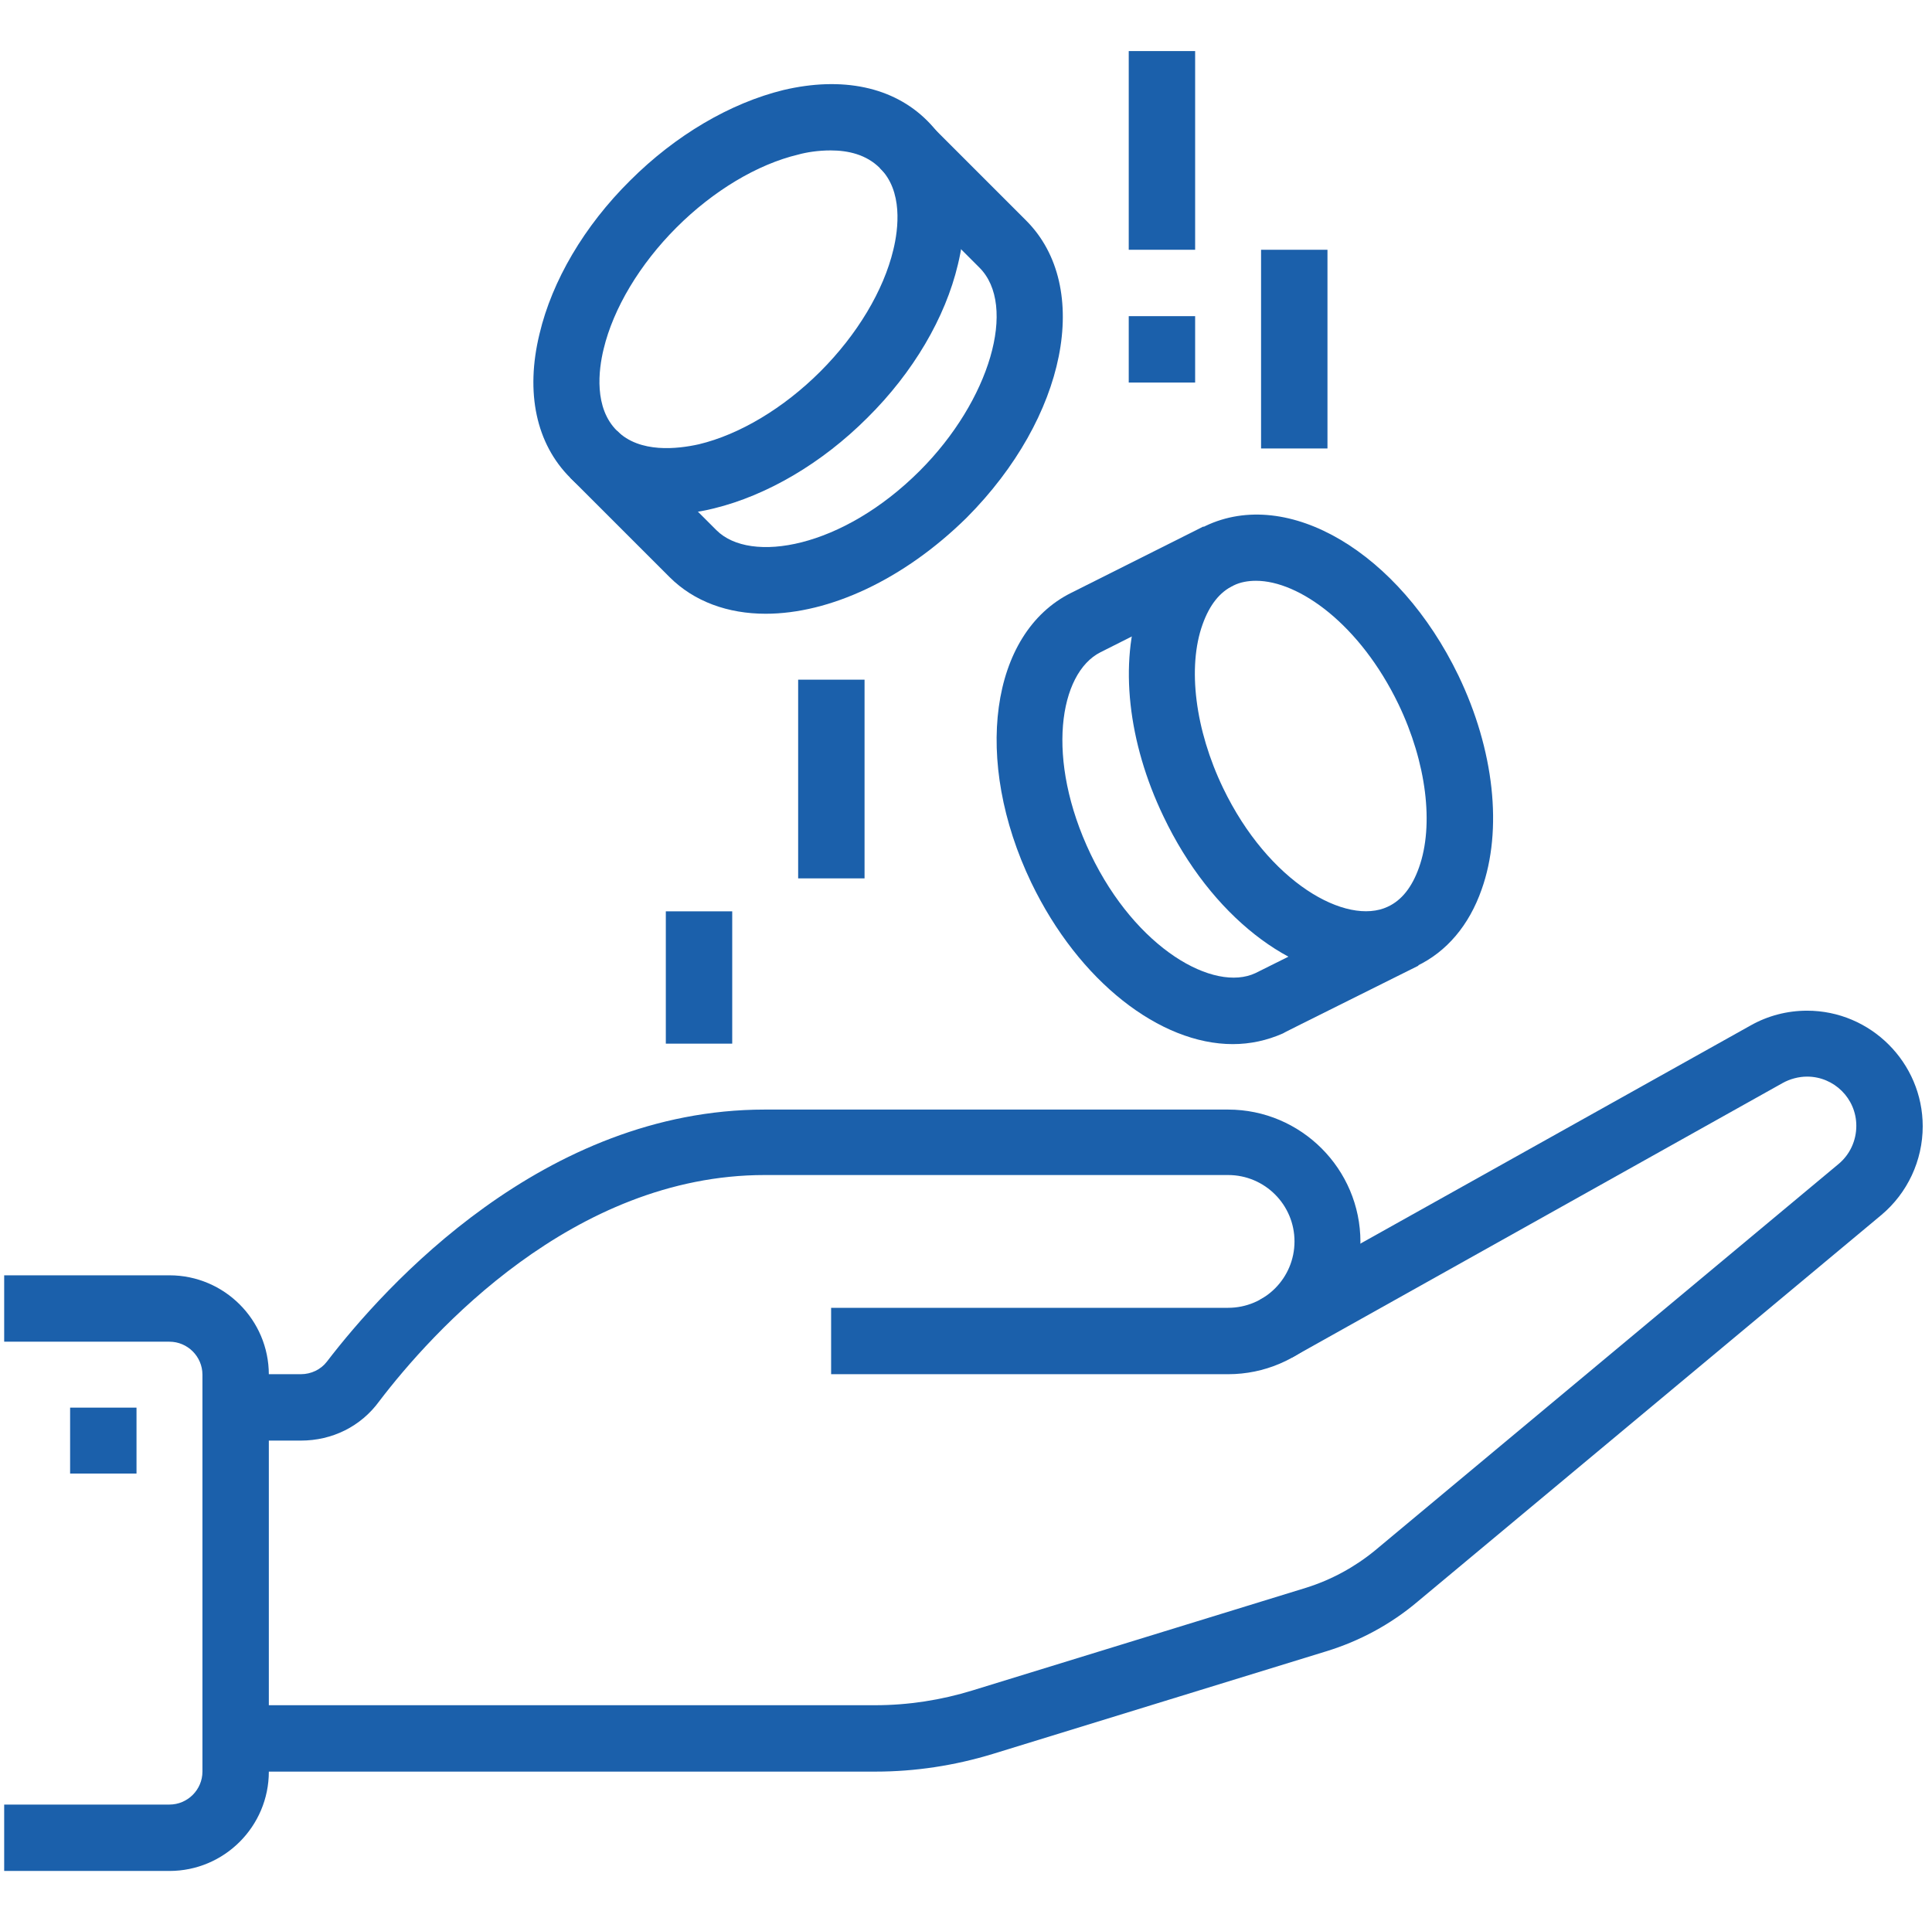
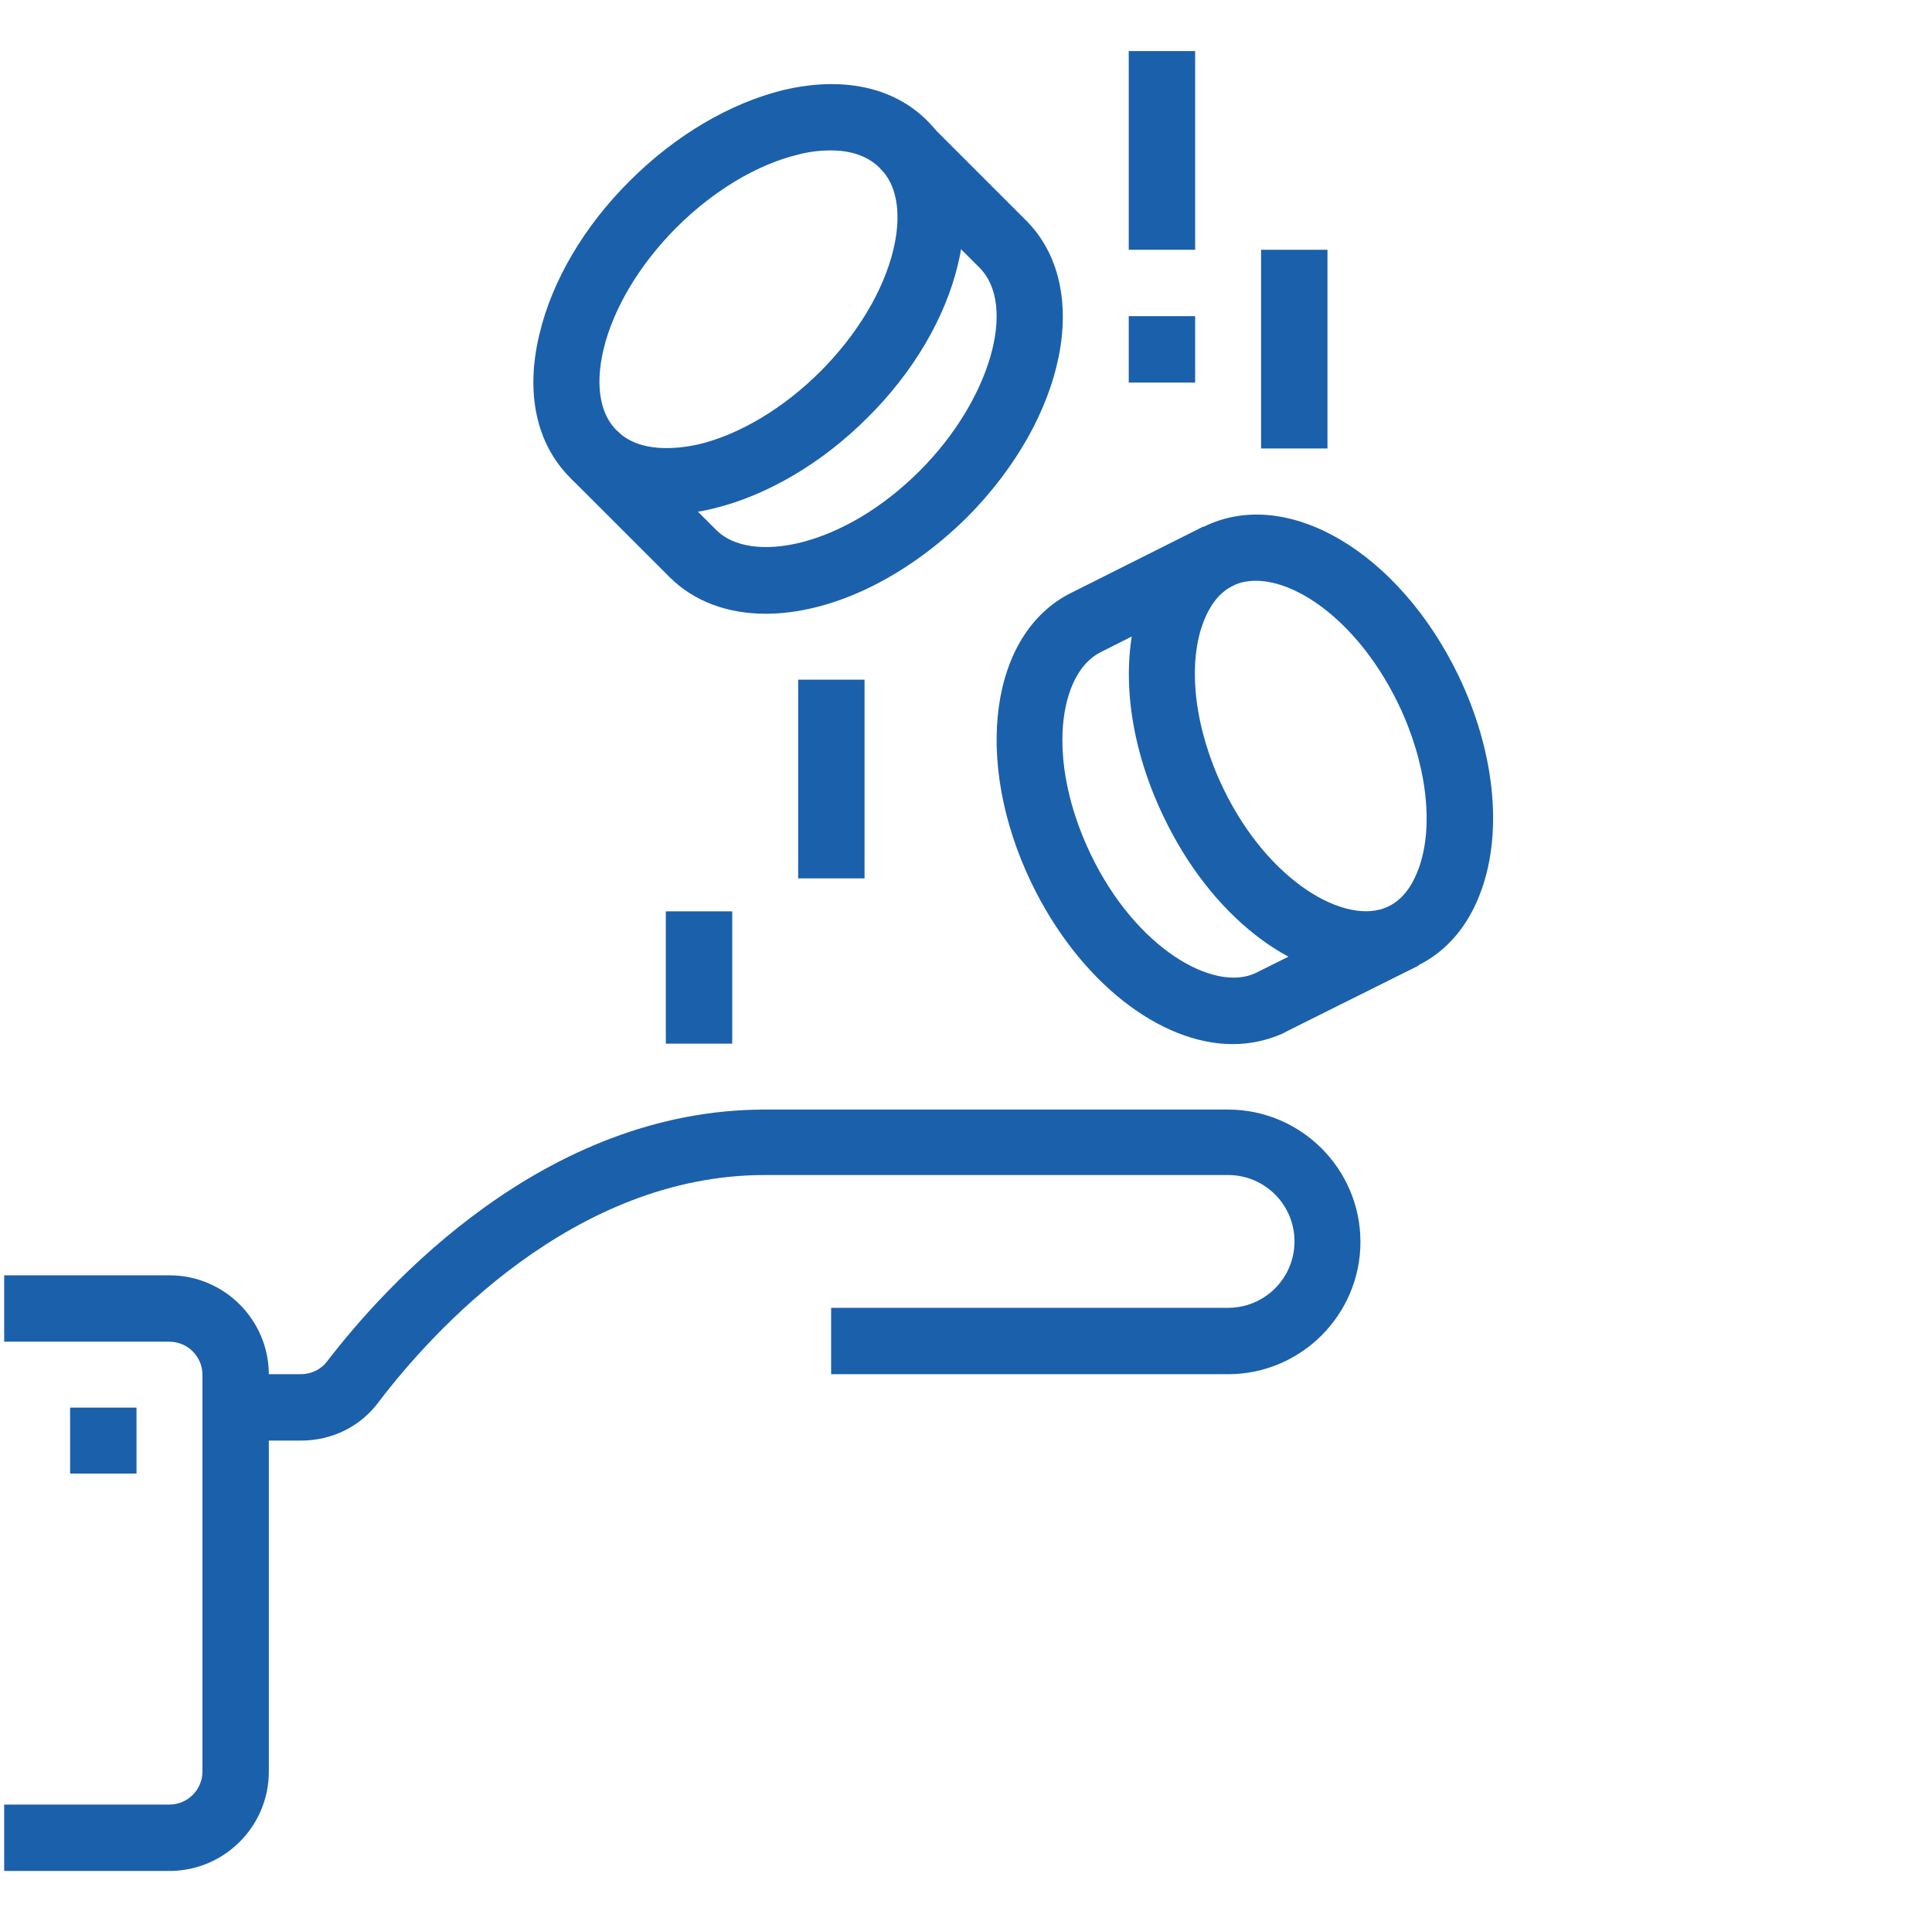
<svg xmlns="http://www.w3.org/2000/svg" version="1.1" id="Ebene_3" x="0px" y="0px" viewBox="0 0 416.1 416" style="enable-background:new 0 0 416.1 416;" xml:space="preserve">
  <style type="text/css"> .st0{fill:#1B60AB;} </style>
  <g>
    <path class="st0" d="M36.5,403H0.9v-14.3h35.6c3.9,0,7.1-3.2,7.1-7.1v-85.5c0-3.9-3.2-7.1-7.1-7.1H0.9v-14.3h35.6 c11.8,0,21.4,9.6,21.4,21.4v85.5C57.9,393.4,48.3,403,36.5,403z" />
    <polygon class="st0" points="29.4,303.2 15.1,303.2 15.1,317.4 29.4,317.4 29.4,303.2 " />
    <path class="st0" d="M64.8,310.3H50.7v-14.3h14.1c2.2,0,4.3-1,5.6-2.7c12.5-16.3,46.7-54.3,94.3-54.3h99.8 c15.7,0,28.5,12.8,28.5,28.5c0,15.7-12.8,28.5-28.5,28.5H179v-14.3h85.5c7.9,0,14.3-6.4,14.3-14.3s-6.4-14.3-14.3-14.3h-99.8 c-41.3,0-71.8,34-83,48.7C77.7,307.3,71.5,310.3,64.8,310.3z" />
-     <path class="st0" d="M188.6,381.6H50.7v-14.3h137.8c7.1,0,14.2-1.1,21-3.2l71.8-22.1c5.4-1.7,10.4-4.4,14.8-8l99.9-83.3 c2.4-2,3.8-5,3.8-8.2c0-5.9-4.8-10.6-10.6-10.6c-1.8,0-3.7,0.5-5.3,1.4l-105.6,59.1l-7-12.4L377,220.9c3.7-2.1,7.9-3.2,12.2-3.2 c13.7,0,24.9,11.2,24.9,24.9c0,7.4-3.3,14.4-8.9,19.1L305.3,345c-5.8,4.9-12.5,8.5-19.7,10.7l-71.8,22.1 C205.6,380.3,197.1,381.6,188.6,381.6z" />
    <rect x="271.6" y="53.8" class="st0" width="14.3" height="42.8" />
    <rect x="243.1" y="11" class="st0" width="14.3" height="42.8" />
    <rect x="171.9" y="146.4" class="st0" width="14.3" height="42.8" />
    <rect x="143.4" y="196.3" class="st0" width="14.3" height="28.5" />
    <path class="st0" d="M143.4,110.8c-8.3,0-15.4-2.7-20.6-7.9c-7.3-7.3-9.7-18.3-6.6-31c2.7-11.4,9.6-23.2,19.5-33 c9.8-9.8,21.6-16.7,33-19.5c12.7-3,23.7-0.7,31,6.6c7.3,7.3,9.7,18.3,6.6,31c-2.7,11.4-9.6,23.2-19.5,33 c-9.8,9.8-21.6,16.7-33,19.5C150.2,110.4,146.7,110.8,143.4,110.8z M178.9,32.4c-2.7,0-5.2,0.4-7,0.9c-8.8,2.1-18.3,7.8-26.2,15.7 S132.1,66.4,130,75.2c-1.1,4.5-2.1,12.7,2.9,17.6c4.9,4.9,13.1,3.9,17.6,2.9c8.8-2.1,18.3-7.8,26.2-15.7s13.6-17.4,15.7-26.2 c1.1-4.5,2.1-12.7-2.9-17.6C186.6,33.3,182.7,32.4,178.9,32.4z" />
    <path class="st0" d="M164.9,132.2c-8.1,0-15.4-2.6-20.7-7.9l-21.4-21.4l10.1-10.1l21.4,21.4c7.3,7.3,27.1,3.9,43.8-12.8 c15.1-15.1,21.1-35.6,12.8-43.8l-21.4-21.4l10.1-10.1L221,47.5c14.3,14.3,8.7,42.4-12.8,64C194.6,124.9,178.6,132.2,164.9,132.2z" />
    <path class="st0" d="M294,210.6c-15.7,0-33.2-13.3-43.4-34.7c-7.7-16-9.6-33.2-5-46.1c2.7-7.7,7.5-13.4,14-16.5 c17.8-8.5,41.7,5.7,54.5,32.2c7.7,16,9.6,33.2,5,46.1c-2.7,7.7-7.5,13.4-14,16.5l0,0C301.6,209.8,297.9,210.6,294,210.6z M270.5,125.1c-1.7,0-3.4,0.3-4.8,1c-3,1.4-5.2,4.2-6.7,8.4c-3.3,9.2-1.6,22.7,4.4,35.2c9.8,20.4,26.6,29.8,35.5,25.6 c3-1.4,5.2-4.2,6.7-8.4c3.3-9.2,1.6-22.7-4.4-35.2C292.9,134.5,279.8,125.1,270.5,125.1z" />
    <path class="st0" d="M265.5,224.9c-15.6,0-33.1-13.4-43.4-34.8c-12.6-26.3-8.9-53.7,8.6-62.4l28.5-14.3l6.4,12.7L237,140.5 c-8.9,4.5-11.9,23-2.1,43.5c9.8,20.4,26.6,29.8,35.5,25.6c0.8-0.4,28.7-14.3,28.7-14.3l6.4,12.7c-28.9,14.4-28.9,14.4-29.2,14.6 C272.9,224.1,269.3,224.9,265.5,224.9z" />
    <rect x="243.1" y="68.1" class="st0" width="14.3" height="14.3" />
  </g>
</svg>